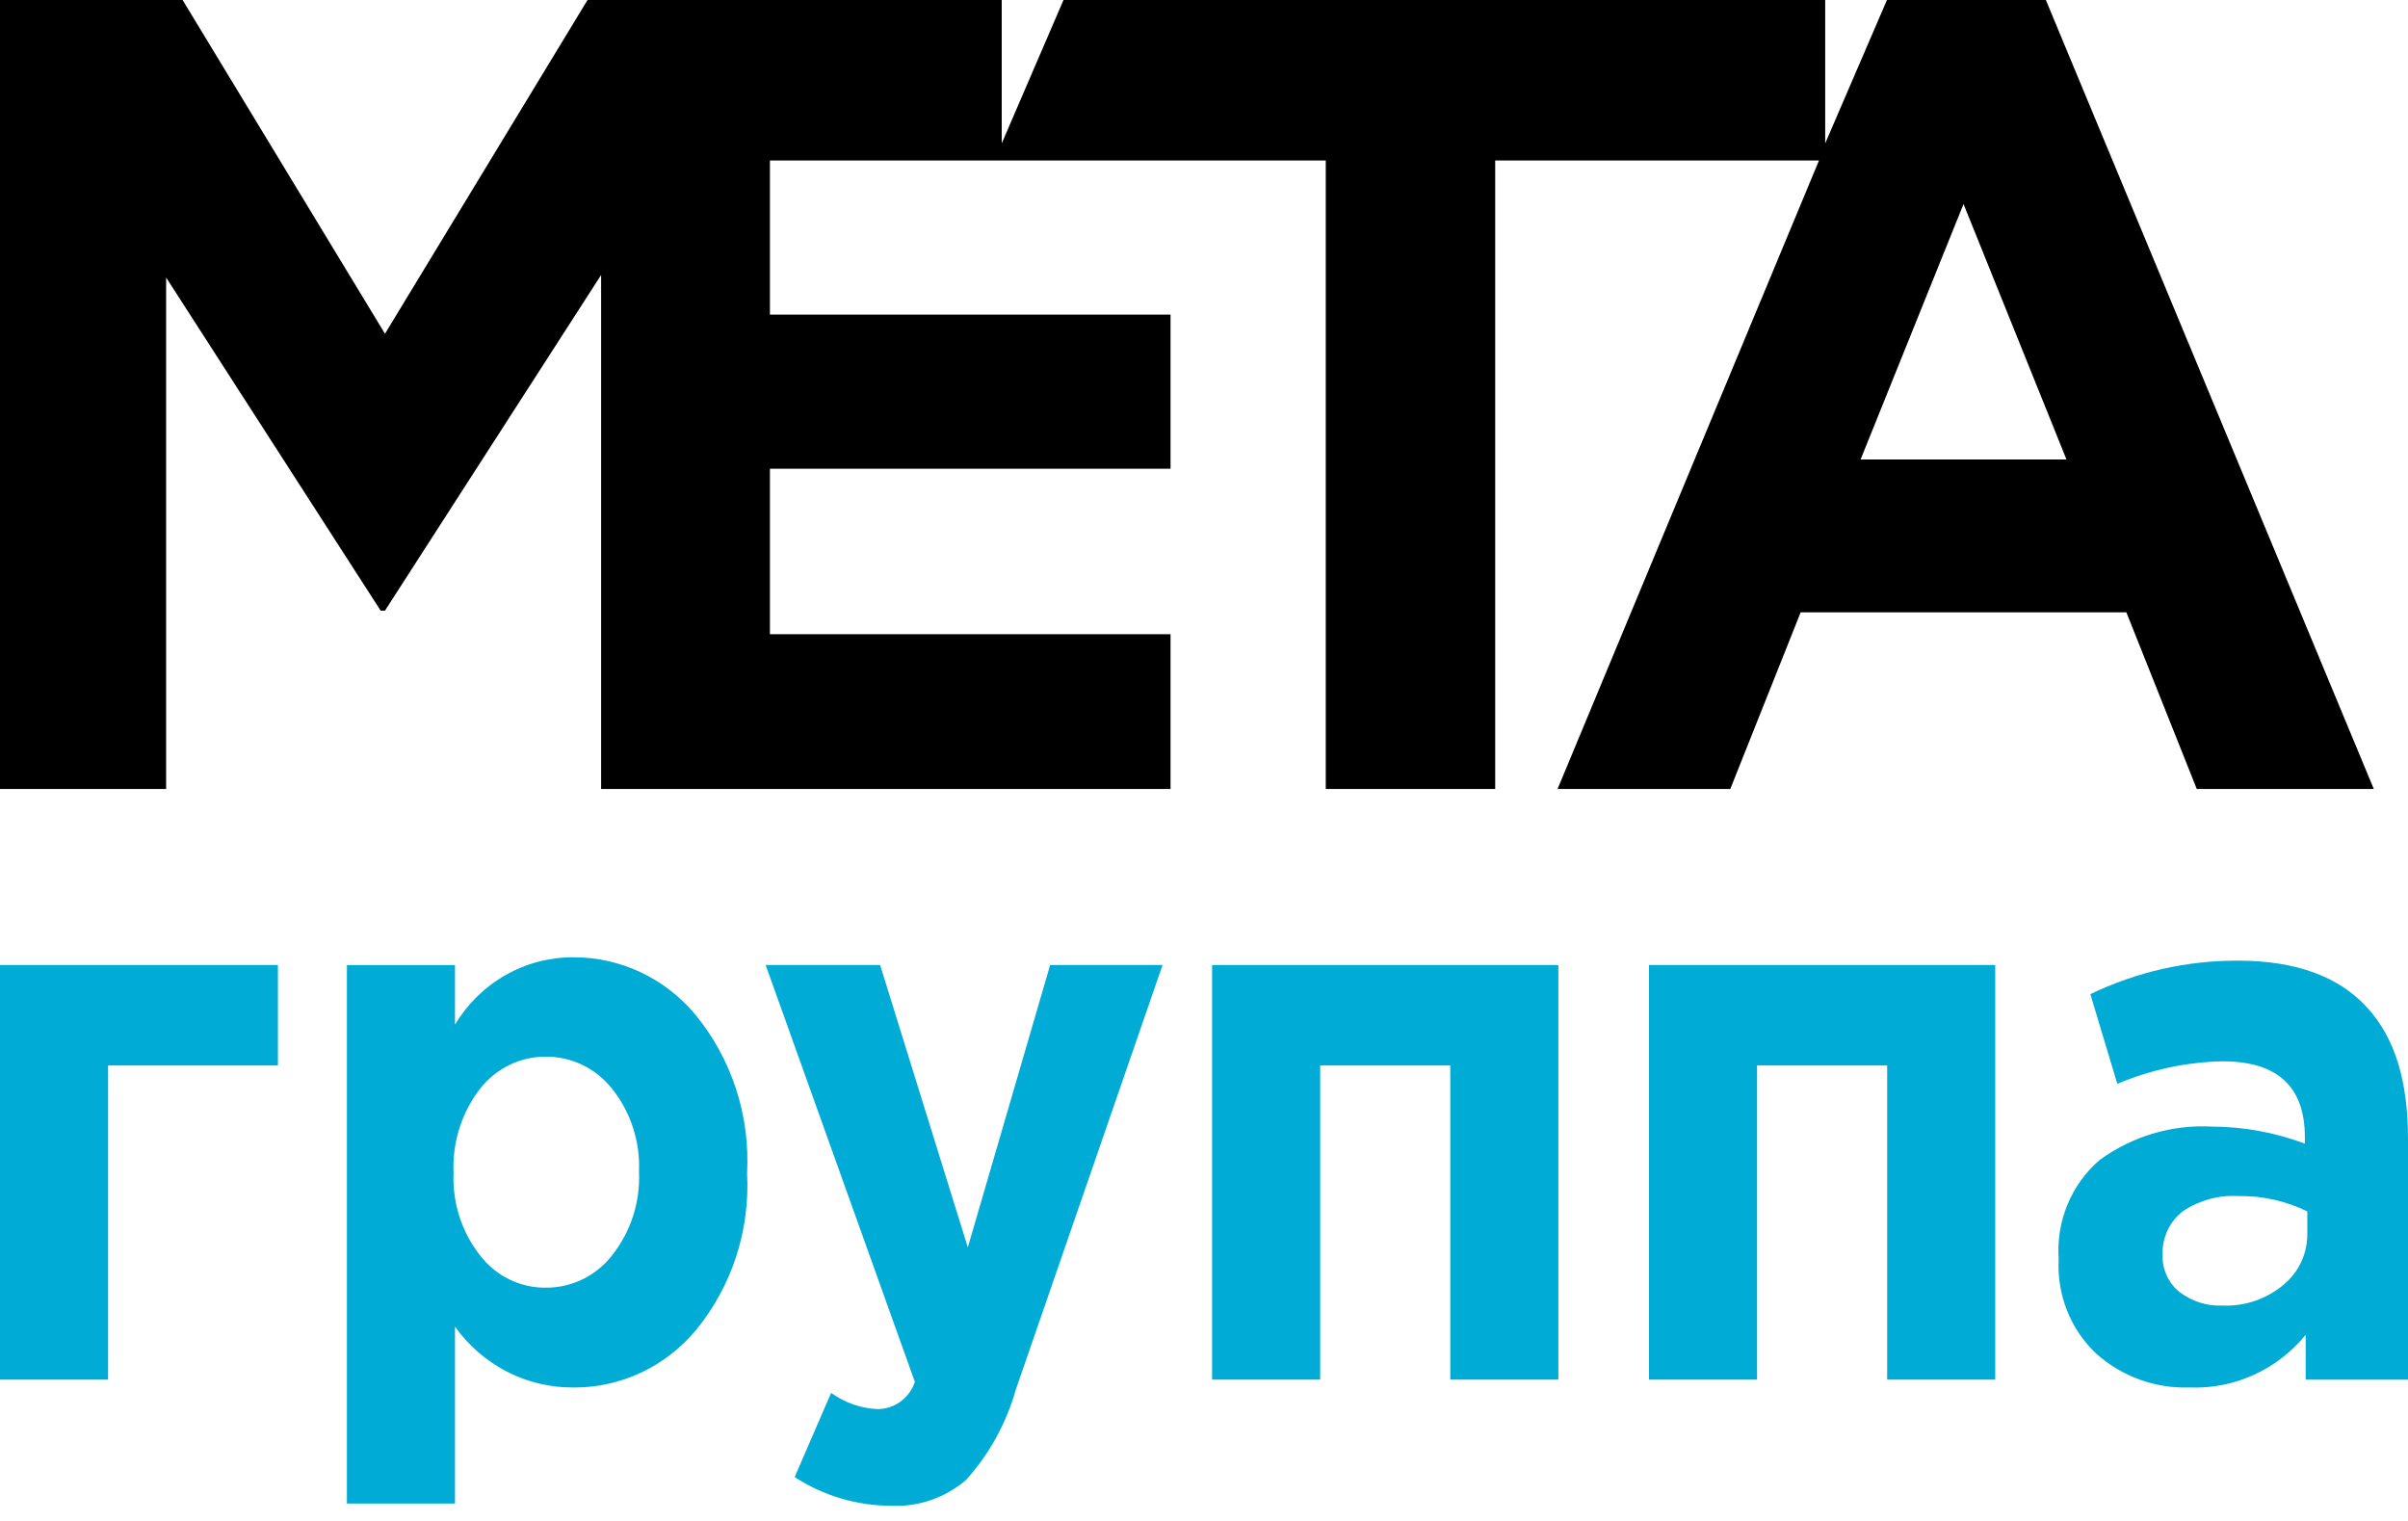
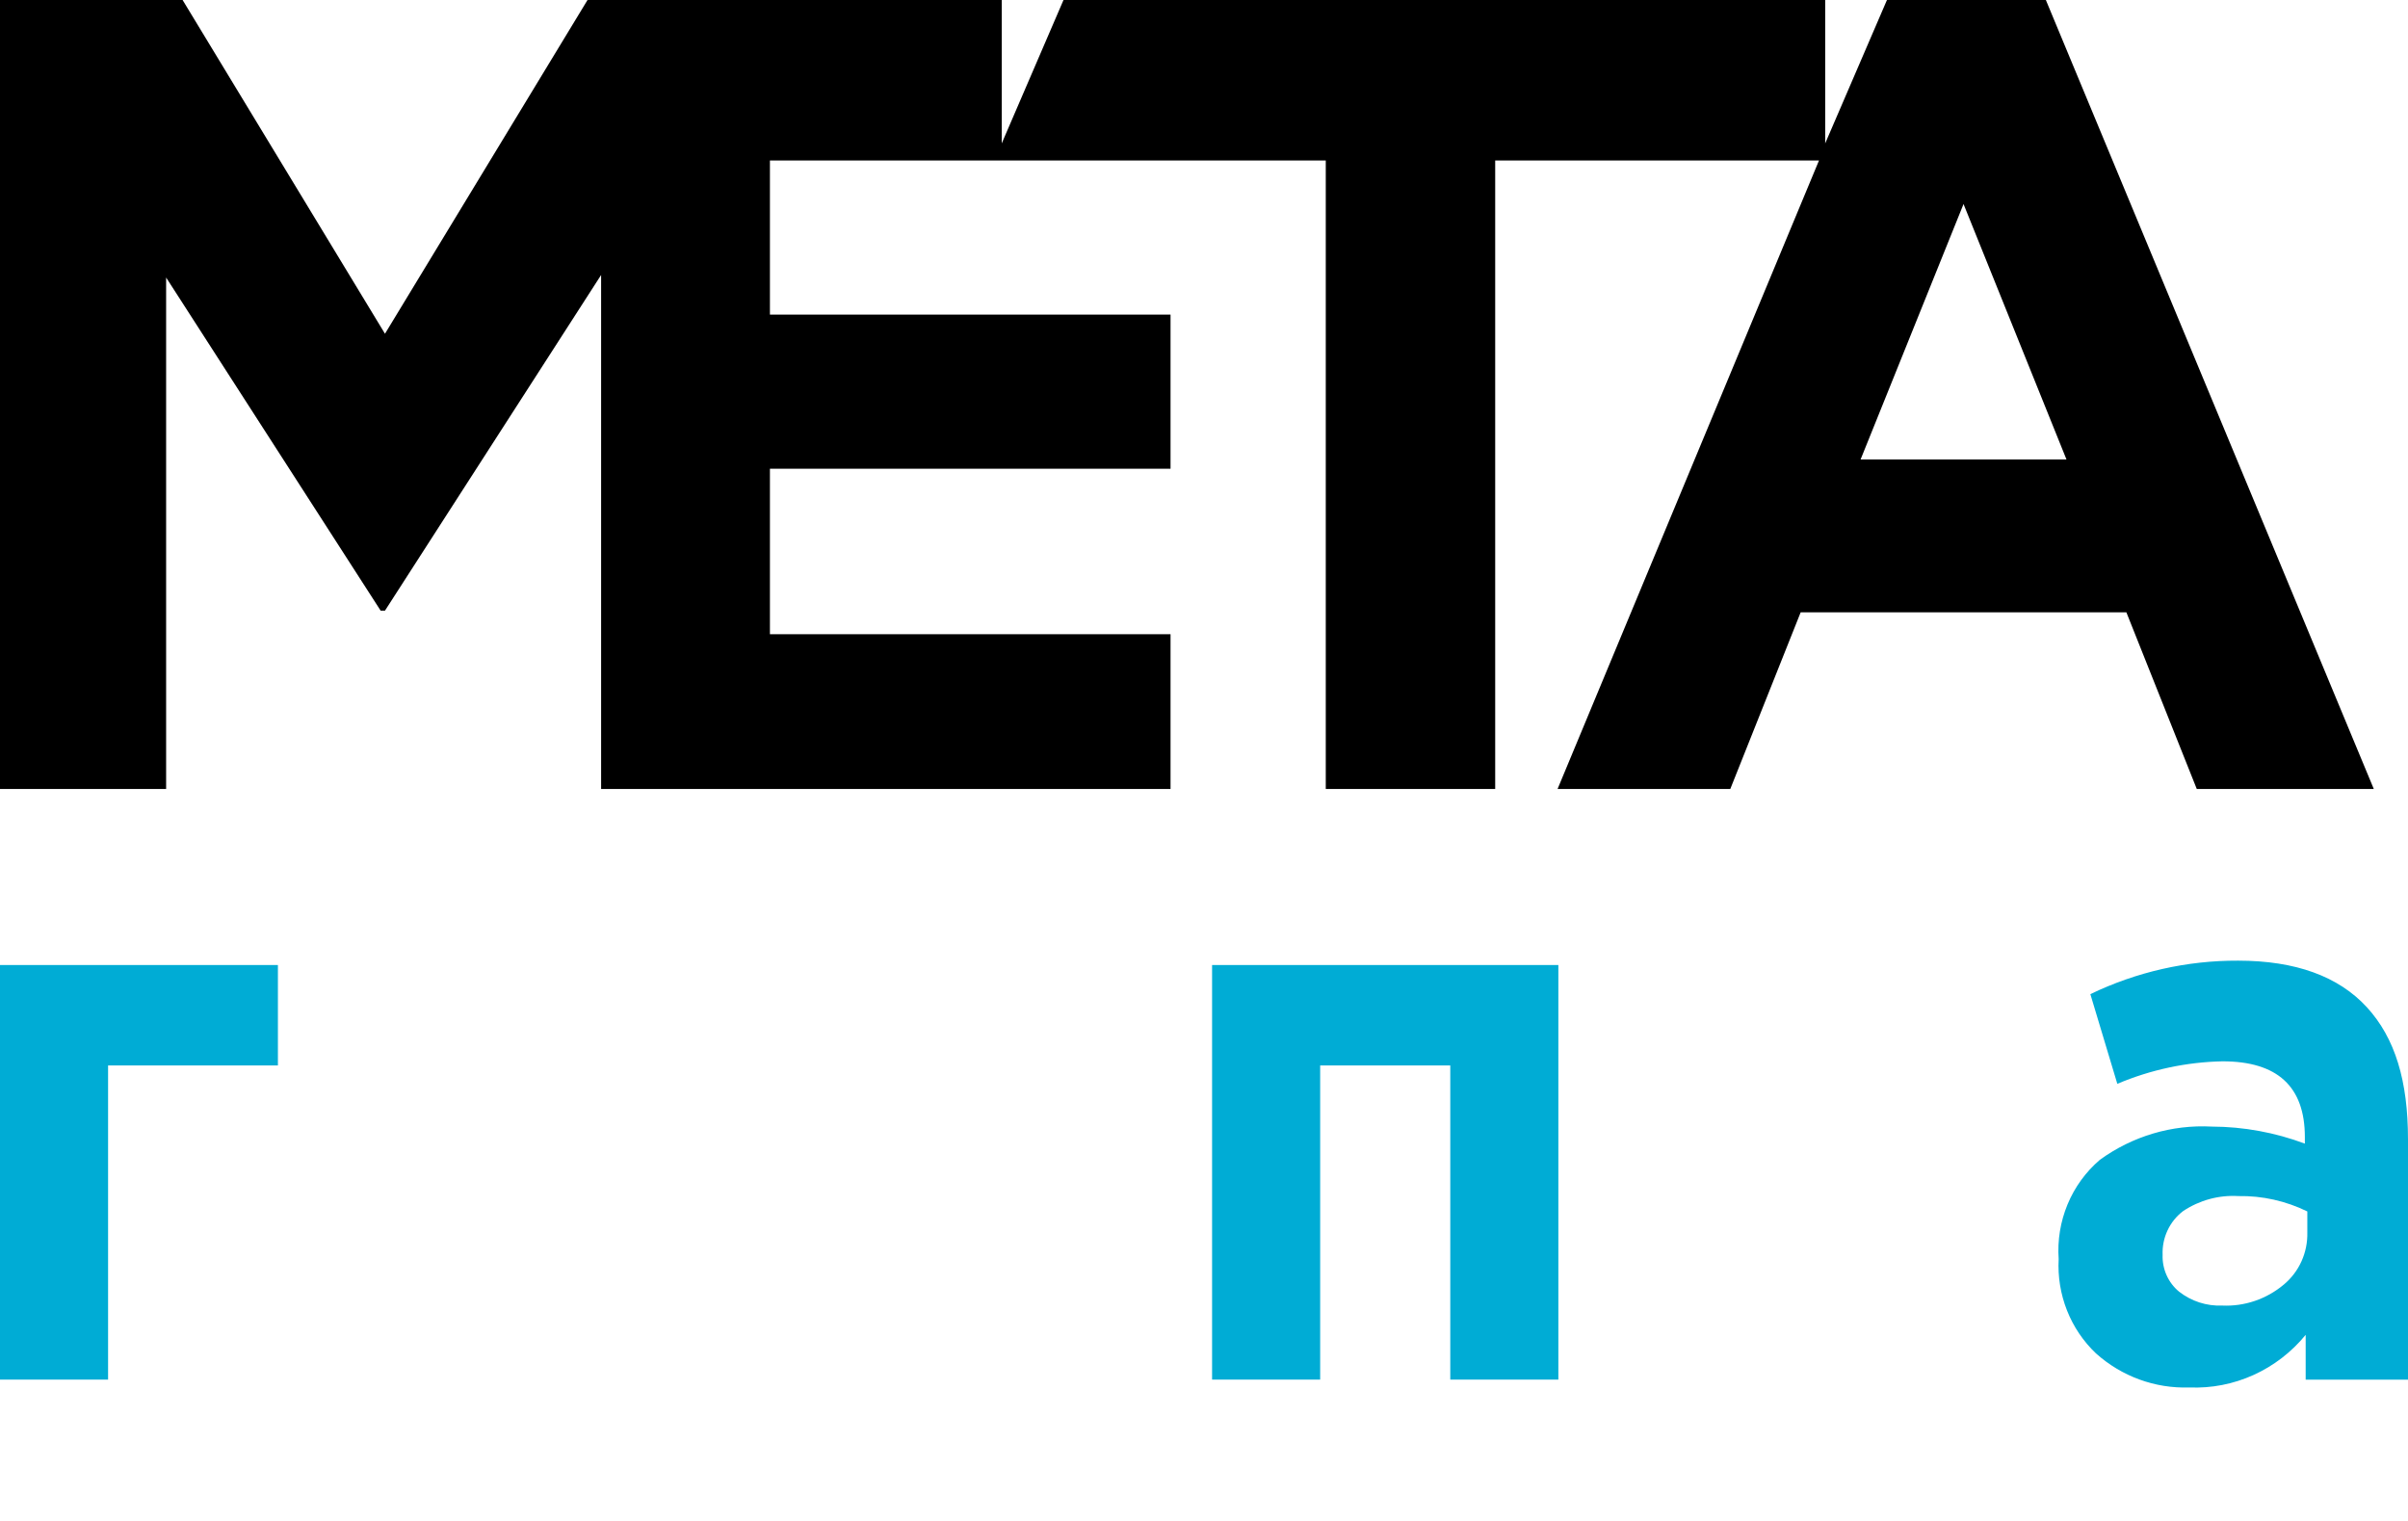
<svg xmlns="http://www.w3.org/2000/svg" width="95" height="60" viewBox="0 0 95 60" fill="none">
  <path d="M10.964 42.031H4.264V54.424H0V38.069H10.964V42.031Z" fill="#00ACD5" />
-   <path d="M13.686 59.312V38.072H17.95V40.422C18.439 39.605 19.128 38.93 19.947 38.465C20.767 37.999 21.69 37.758 22.628 37.764C23.546 37.762 24.454 37.965 25.287 38.36C26.121 38.755 26.86 39.331 27.452 40.049C28.873 41.788 29.596 44.015 29.474 46.279C29.595 48.524 28.878 50.733 27.468 52.459C26.869 53.181 26.122 53.759 25.28 54.153C24.438 54.546 23.521 54.745 22.595 54.735C21.691 54.738 20.798 54.523 19.99 54.105C19.183 53.688 18.483 53.081 17.95 52.334V59.312H13.686ZM18.941 49.526C19.249 49.928 19.644 50.252 20.095 50.472C20.546 50.693 21.04 50.804 21.54 50.797C22.04 50.8 22.534 50.687 22.985 50.467C23.436 50.247 23.834 49.925 24.146 49.526C24.888 48.59 25.267 47.407 25.21 46.204C25.257 45.022 24.879 43.863 24.146 42.948C23.832 42.551 23.434 42.232 22.983 42.013C22.532 41.795 22.039 41.683 21.54 41.685C21.041 41.681 20.548 41.792 20.098 42.011C19.648 42.23 19.252 42.55 18.941 42.948C18.211 43.89 17.839 45.07 17.893 46.27C17.844 47.45 18.216 48.607 18.941 49.526Z" fill="#00ACD5" />
-   <path d="M35.144 59.4C33.801 59.398 32.486 59.006 31.351 58.27L32.789 54.948C33.324 55.333 33.955 55.555 34.608 55.587C34.934 55.59 35.253 55.488 35.52 55.296C35.786 55.104 35.987 54.831 36.094 54.516L30.206 38.069H34.722L38.182 49.208L41.43 38.069H45.865L40.074 54.823C39.7 56.147 39.03 57.364 38.117 58.378C37.288 59.091 36.226 59.456 35.144 59.4Z" fill="#00ACD5" />
  <path d="M61.48 38.069V54.424H57.216V42.031H52.083V54.424H47.819V38.069H61.48Z" fill="#00ACD5" />
-   <path d="M78.716 38.069V54.424H74.452V42.031H69.319V54.424H65.055V38.069H78.716Z" fill="#00ACD5" />
  <path d="M86.375 54.734C85.023 54.781 83.705 54.3 82.688 53.389C82.191 52.917 81.801 52.339 81.547 51.696C81.293 51.053 81.18 50.36 81.218 49.667C81.166 48.93 81.287 48.191 81.569 47.511C81.851 46.831 82.288 46.229 82.842 45.755C84.128 44.821 85.685 44.358 87.26 44.443C88.513 44.447 89.755 44.675 90.931 45.115V44.858C90.931 42.864 89.848 41.868 87.682 41.868C86.257 41.897 84.849 42.199 83.532 42.756L82.468 39.218C84.291 38.339 86.284 37.888 88.3 37.897C90.557 37.897 92.255 38.512 93.376 39.733C94.496 40.954 95 42.648 95 44.949V54.427H90.963V52.658C90.405 53.34 89.701 53.882 88.905 54.242C88.11 54.602 87.244 54.77 86.375 54.734ZM87.666 51.503C88.551 51.544 89.419 51.248 90.103 50.673C90.4 50.425 90.638 50.112 90.798 49.757C90.959 49.401 91.037 49.012 91.028 48.621V47.79C90.18 47.375 89.248 47.167 88.308 47.184C87.539 47.138 86.777 47.345 86.131 47.774C85.868 47.972 85.656 48.233 85.515 48.534C85.373 48.835 85.306 49.167 85.319 49.501C85.309 49.779 85.363 50.054 85.476 50.307C85.589 50.559 85.757 50.781 85.969 50.955C86.455 51.334 87.055 51.528 87.666 51.503Z" fill="#00ACD5" />
  <path d="M80.713 0H74.444L72.007 5.657V0H41.957L39.52 5.657V0H23.179L15.188 13.166L7.204 0H0V31.125H6.554V10.948L15.017 24.089H15.188L23.715 10.848V31.125H46.18V25.019H30.375V18.49H46.18V12.41H30.375V6.33H52.304V31.125H58.988V6.33H71.763L61.449 31.125H68.263L71.04 24.155H83.889L86.667 31.125H93.651L80.713 0ZM73.404 18.125L77.465 8.049L81.526 18.125H73.404Z" fill="black" />
</svg>